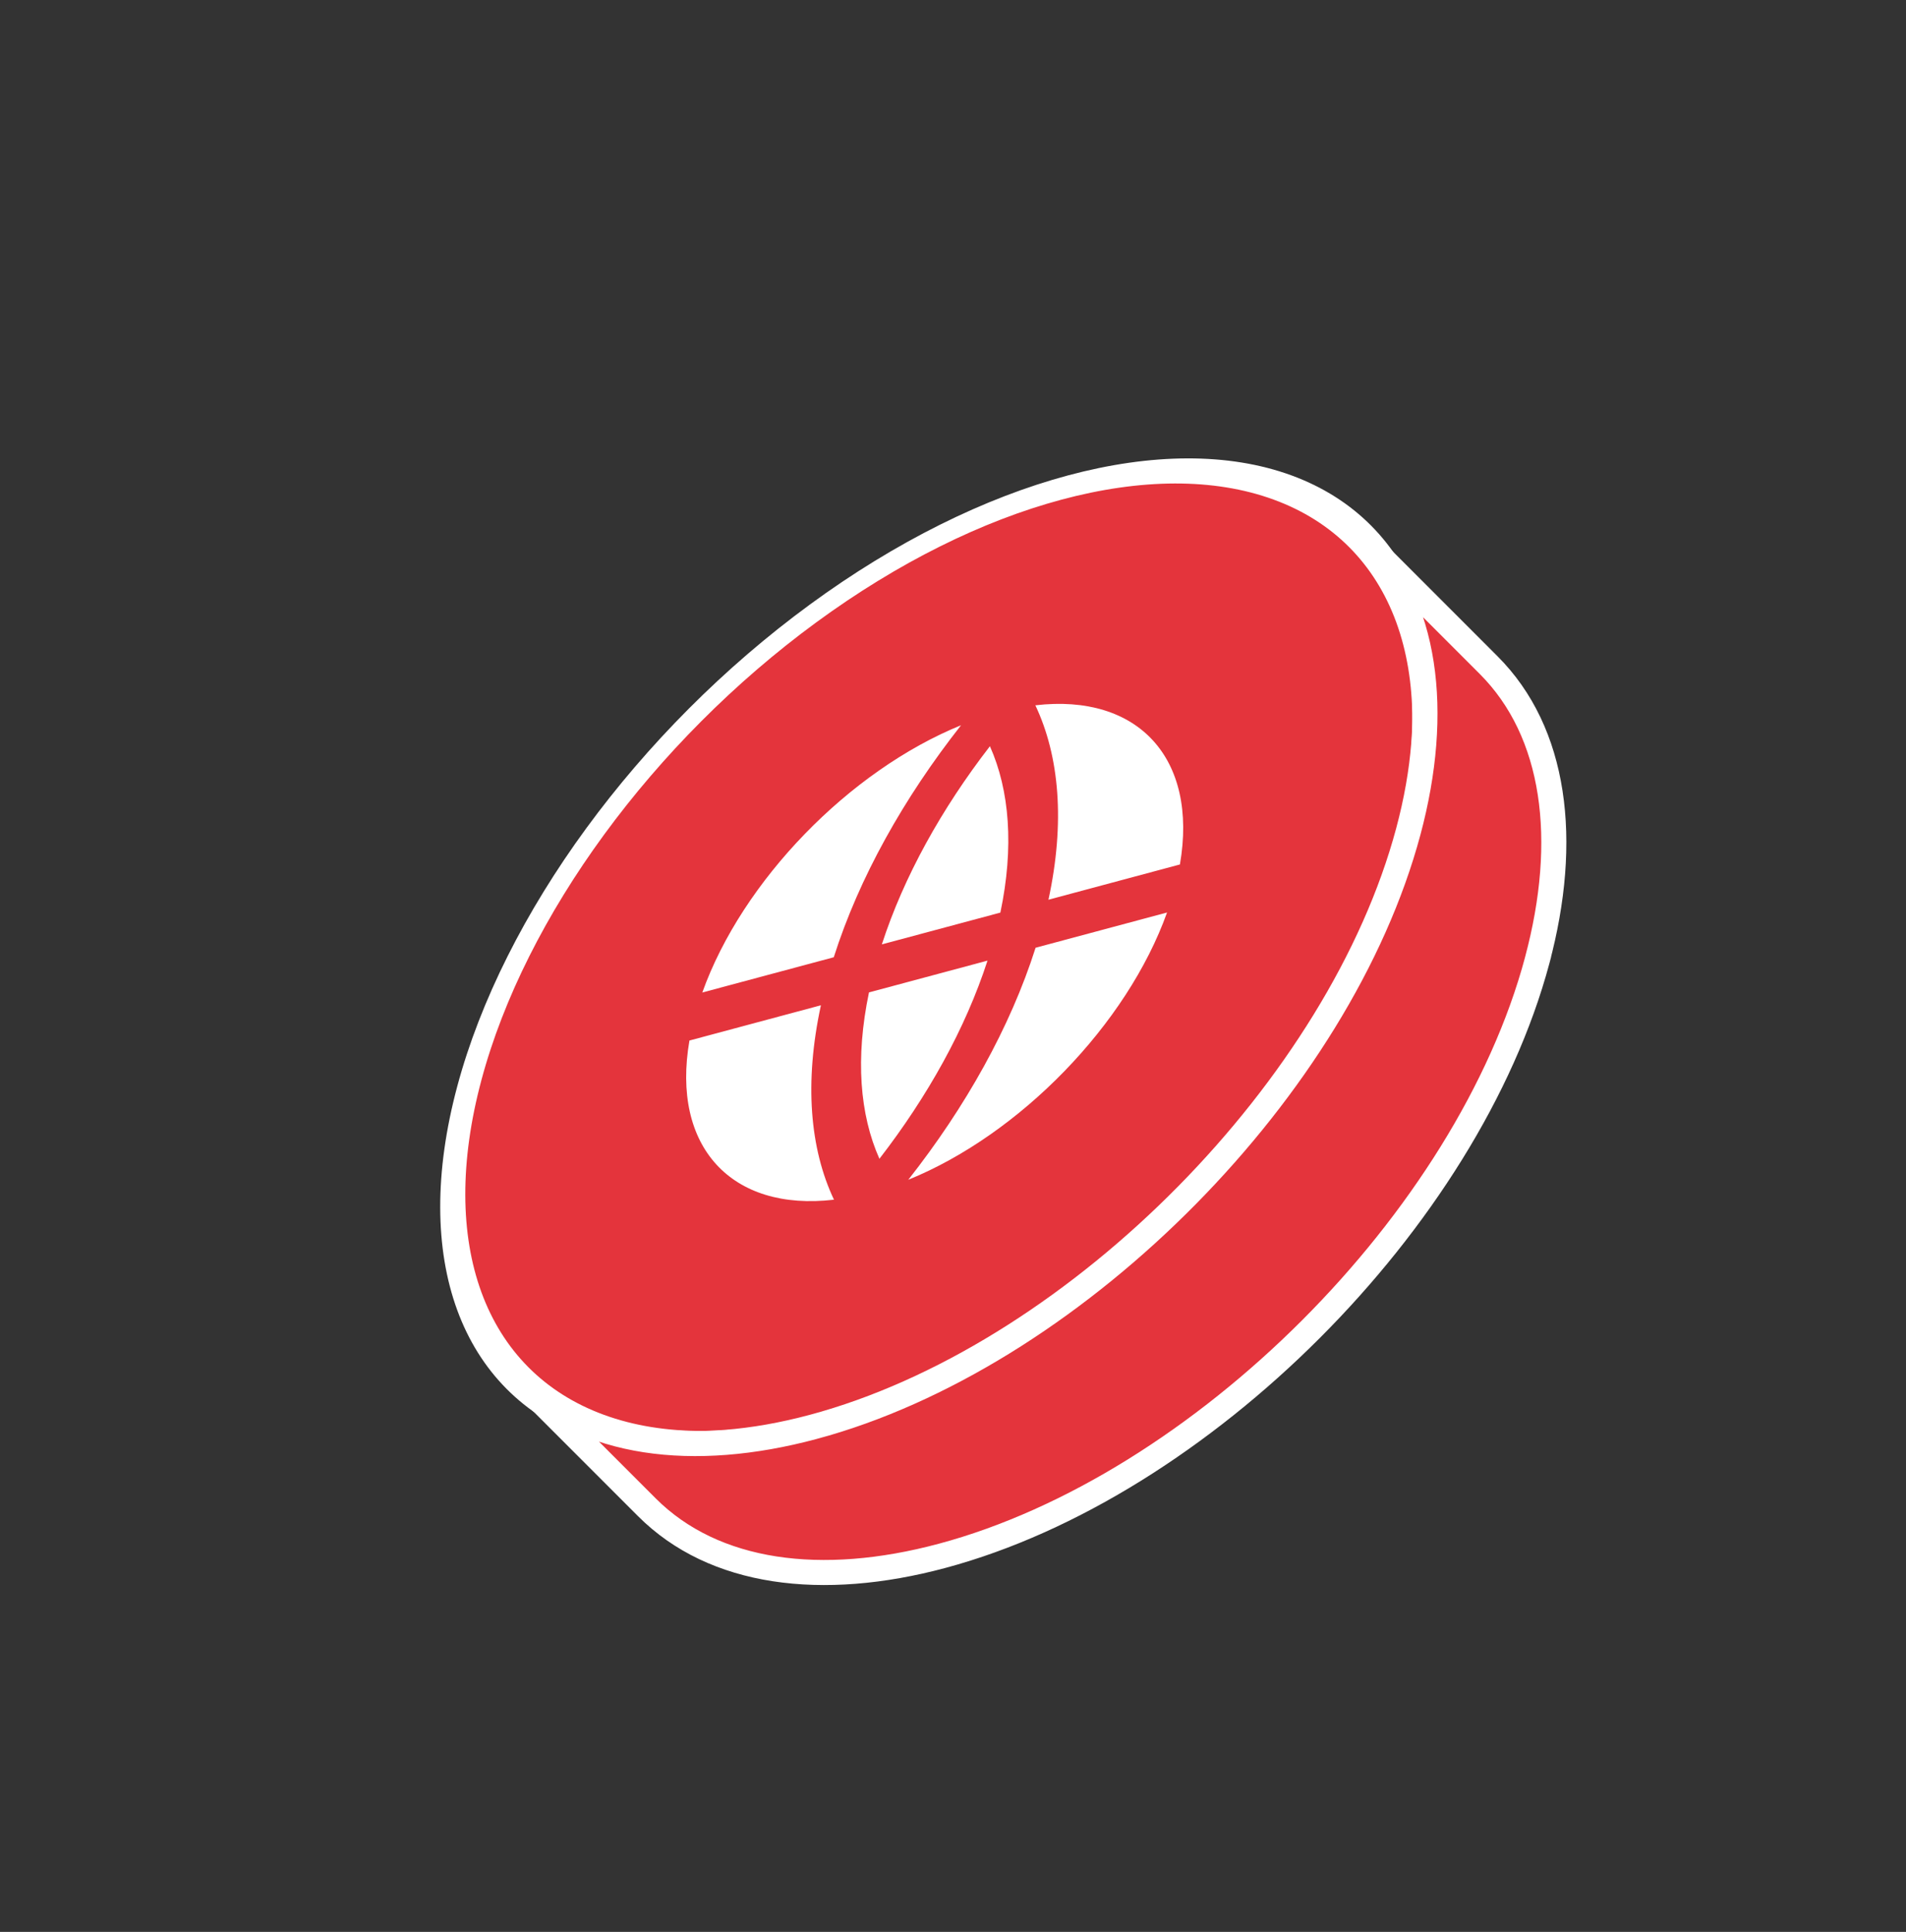
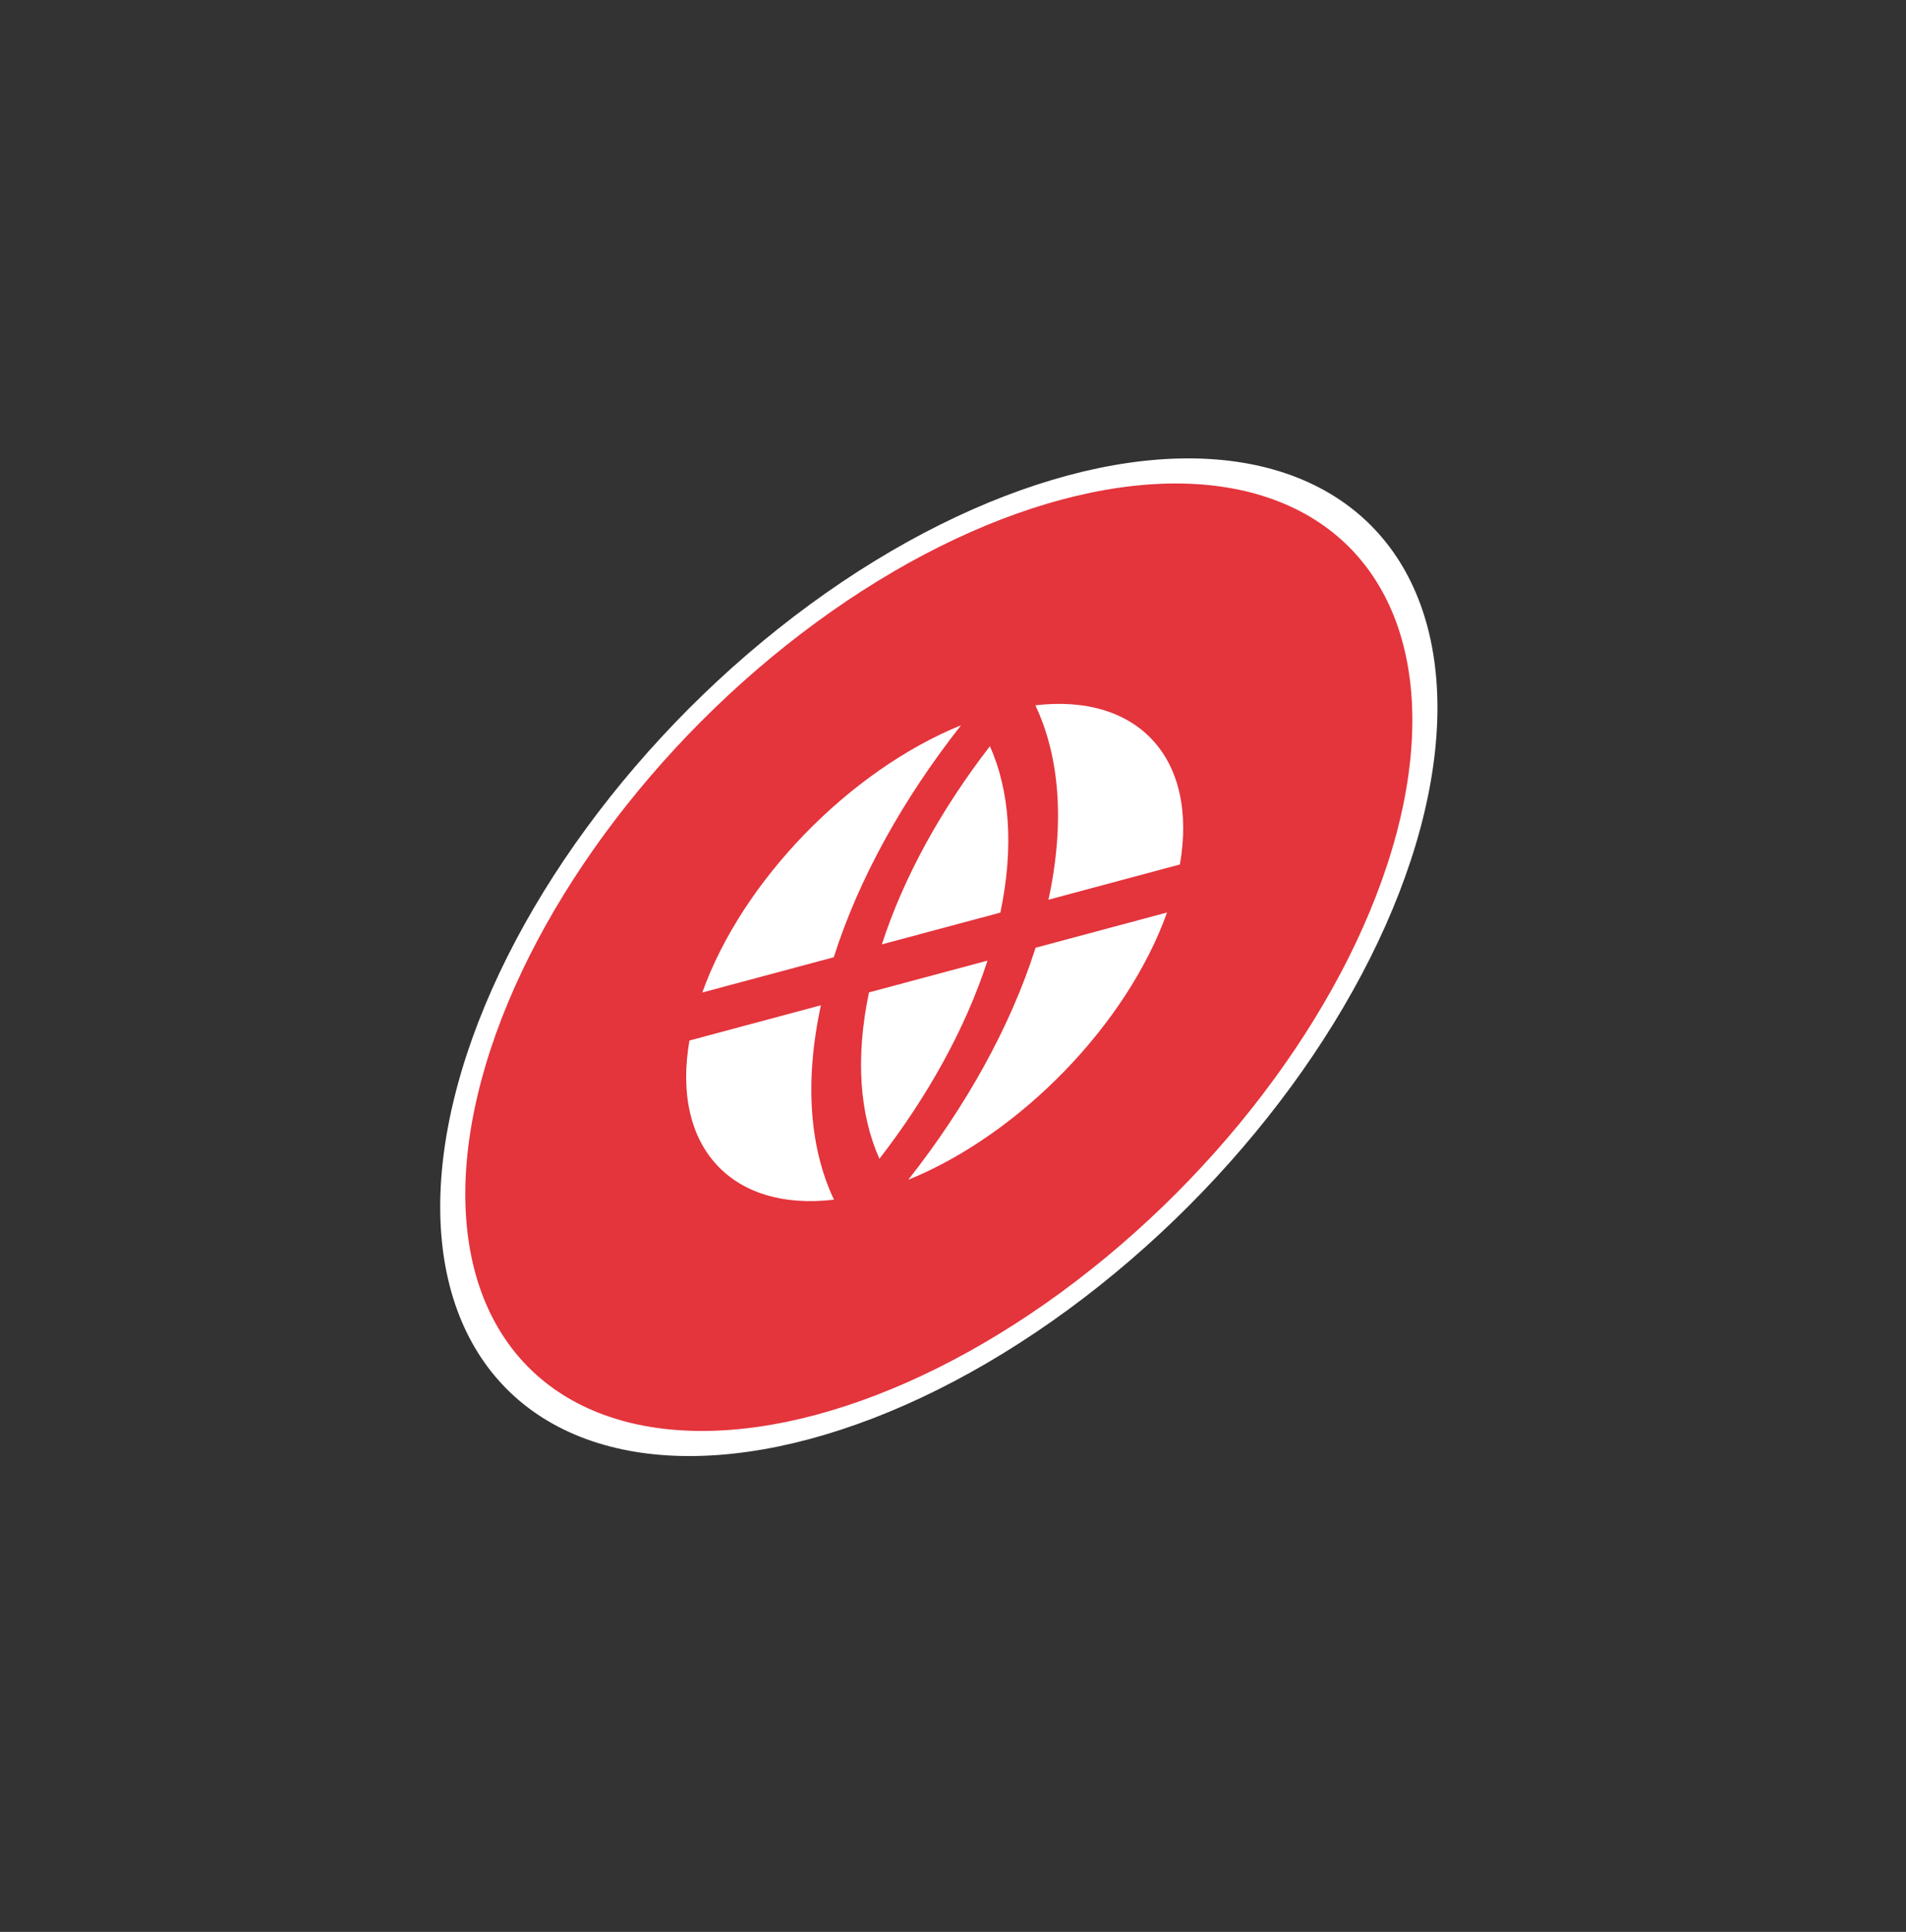
<svg xmlns="http://www.w3.org/2000/svg" width="76" height="77" viewBox="0 0 76 77" fill="none">
  <rect x="0" y="0" width="76" height="77" fill="#333333" stroke="none" />
  <circle cx="19.379" cy="19.379" r="19.379" transform="matrix(0.966 -0.259 -0.259 0.966 23.734 24.451)" fill="#E4343C" stroke="white" />
-   <path d="M59.358 26.509C62.034 29.185 62.578 33.486 61.294 38.277L61.295 38.277C58.525 48.615 47.898 59.242 37.56 62.012C32.77 63.295 28.469 62.751 25.794 60.075L20.655 54.937C23.33 57.612 27.631 58.156 32.422 56.873L32.906 56.737C43.09 53.771 53.429 43.315 56.156 33.138C57.439 28.348 56.896 24.047 54.22 21.371L59.358 26.509Z" fill="#E4343C" />
-   <path d="M61.294 38.277L60.811 38.147L60.736 38.426L60.941 38.63L61.294 38.277ZM61.295 38.277L61.778 38.407L61.852 38.128L61.648 37.924L61.295 38.277ZM37.56 62.012L37.69 62.495L37.69 62.495L37.56 62.012ZM25.794 60.075L25.44 60.429L25.44 60.429L25.794 60.075ZM32.422 56.873L32.551 57.356L32.556 57.354L32.422 56.873ZM32.906 56.737L33.041 57.219L33.046 57.218L32.906 56.737ZM56.156 33.138L56.639 33.268L56.639 33.268L56.156 33.138ZM54.22 21.371L54.574 21.017L53.867 21.725L54.22 21.371ZM59.358 26.509L59.005 26.863C61.501 29.359 62.072 33.441 60.811 38.147L61.294 38.277L61.777 38.406C63.083 33.531 62.568 29.011 59.712 26.156L59.358 26.509ZM61.294 38.277L60.941 38.63L60.941 38.631L61.295 38.277L61.648 37.924L61.648 37.923L61.294 38.277ZM61.295 38.277L60.812 38.148C59.455 43.212 56.161 48.38 51.912 52.629C47.663 56.878 42.495 60.172 37.431 61.529L37.56 62.012L37.69 62.495C42.964 61.082 48.278 57.677 52.619 53.336C56.96 48.995 60.364 43.681 61.778 38.407L61.295 38.277ZM37.56 62.012L37.431 61.529C32.725 62.79 28.643 62.218 26.147 59.722L25.794 60.075L25.44 60.429C28.296 63.284 32.815 63.801 37.69 62.495L37.56 62.012ZM25.794 60.075L26.147 59.722L21.008 54.583L20.655 54.937L20.301 55.29L25.44 60.429L25.794 60.075ZM20.655 54.937L20.301 55.29C23.157 58.145 27.676 58.662 32.551 57.356L32.422 56.873L32.292 56.39C27.586 57.651 23.504 57.079 21.008 54.583L20.655 54.937ZM32.422 56.873L32.556 57.354L33.041 57.219L32.906 56.737L32.772 56.256L32.287 56.391L32.422 56.873ZM32.906 56.737L33.046 57.218C38.238 55.705 43.44 52.295 47.683 47.993C51.926 43.691 55.248 38.459 56.639 33.268L56.156 33.138L55.673 33.009C54.337 37.994 51.125 43.079 46.971 47.291C42.818 51.502 37.758 54.803 32.766 56.257L32.906 56.737ZM56.156 33.138L56.639 33.268C57.945 28.393 57.429 23.873 54.574 21.017L54.22 21.371L53.867 21.725C56.362 24.221 56.934 28.303 55.673 33.009L56.156 33.138ZM54.22 21.371L53.867 21.725L59.005 26.863L59.358 26.509L59.712 26.156L54.574 21.017L54.22 21.371Z" fill="white" />
  <g clip-path="url(#clip0_534_17654)">
    <path d="M27.491 41.472L32.733 40.067C32.066 43.15 32.293 45.786 33.254 47.816C29.16 48.297 26.758 45.701 27.491 41.472ZM28.004 39.558C29.599 35.098 33.872 30.714 38.322 28.905C36.04 31.804 34.255 34.98 33.246 38.153L28.004 39.558ZM47.048 34.455L41.806 35.86C42.473 32.778 42.245 30.141 41.284 28.111C45.379 27.63 47.781 30.226 47.048 34.455ZM46.535 36.369C44.94 40.829 40.667 45.214 36.217 47.022C38.499 44.123 40.283 40.948 41.293 37.774L46.535 36.369ZM34.65 39.554L39.376 38.287C38.498 40.994 36.989 43.7 35.066 46.185C34.281 44.425 34.101 42.173 34.65 39.554ZM35.163 37.64C36.041 34.933 37.55 32.227 39.472 29.742C40.257 31.502 40.438 33.755 39.889 36.373L35.163 37.64Z" fill="white" />
  </g>
  <defs>
    <clipPath id="clip0_534_17654">
      <rect width="23.777" height="23.777" fill="white" transform="matrix(0.966 -0.259 -0.259 0.966 28.863 29.557)" />
    </clipPath>
  </defs>
</svg>